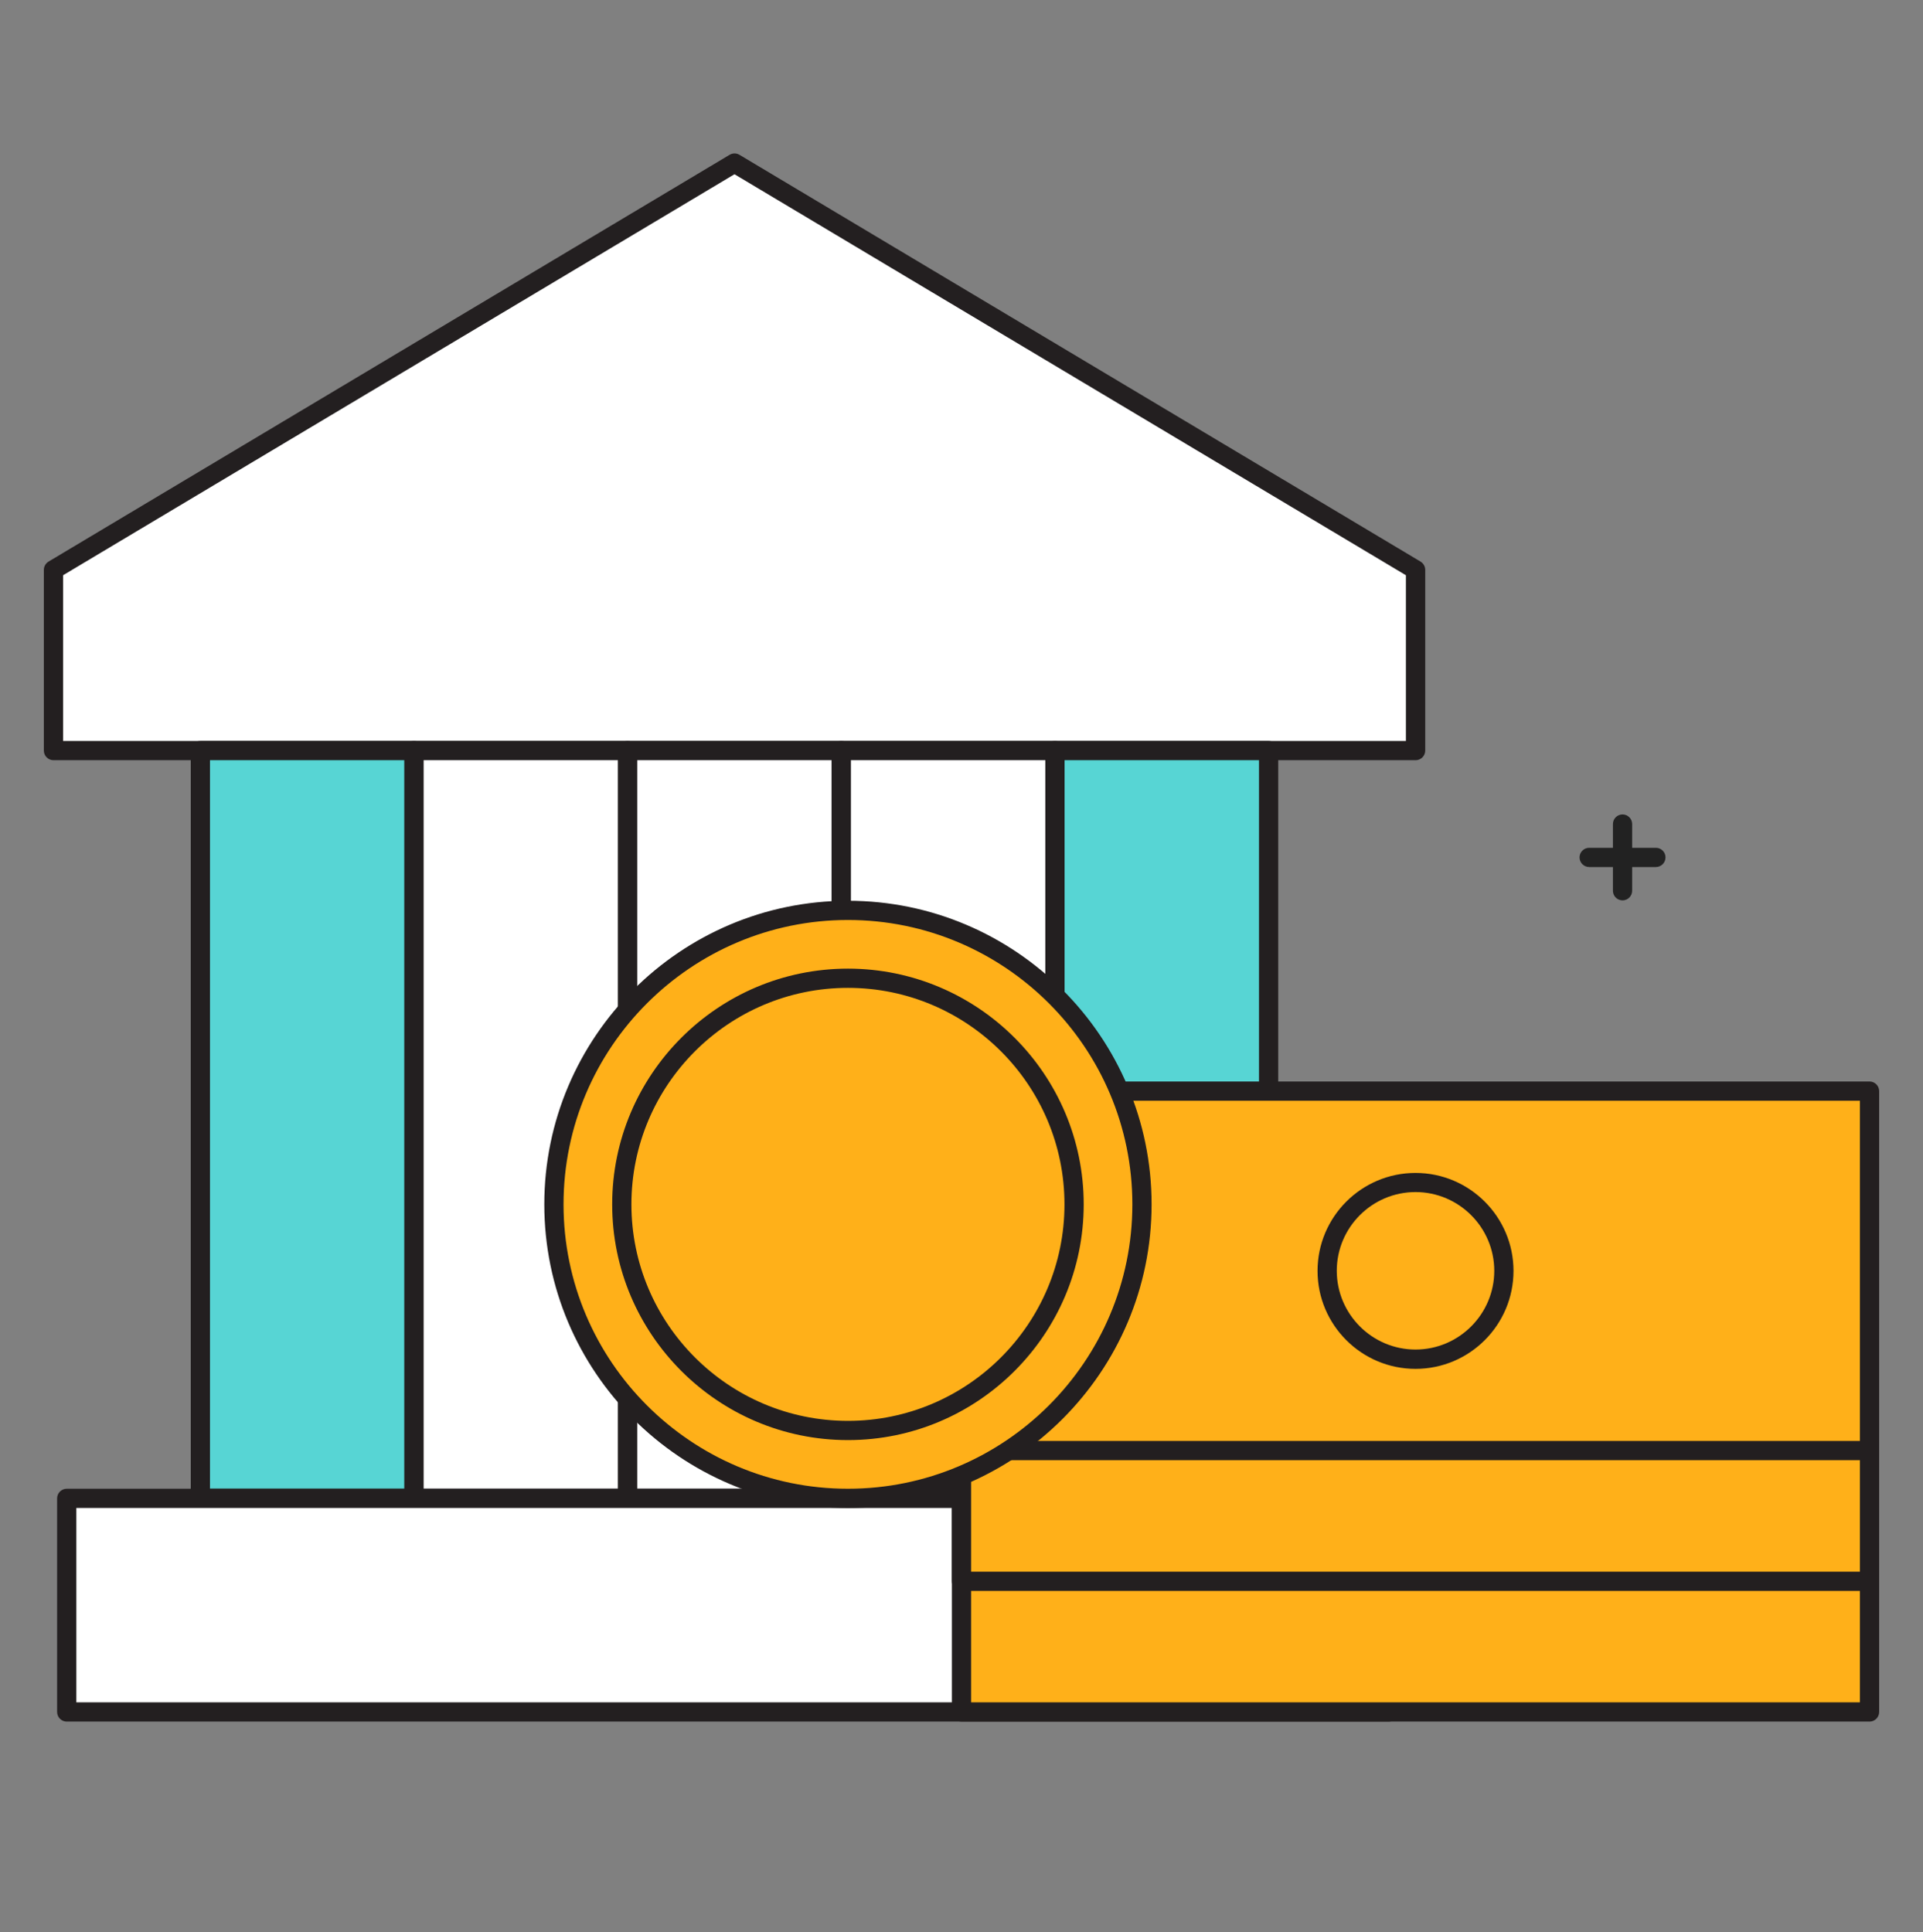
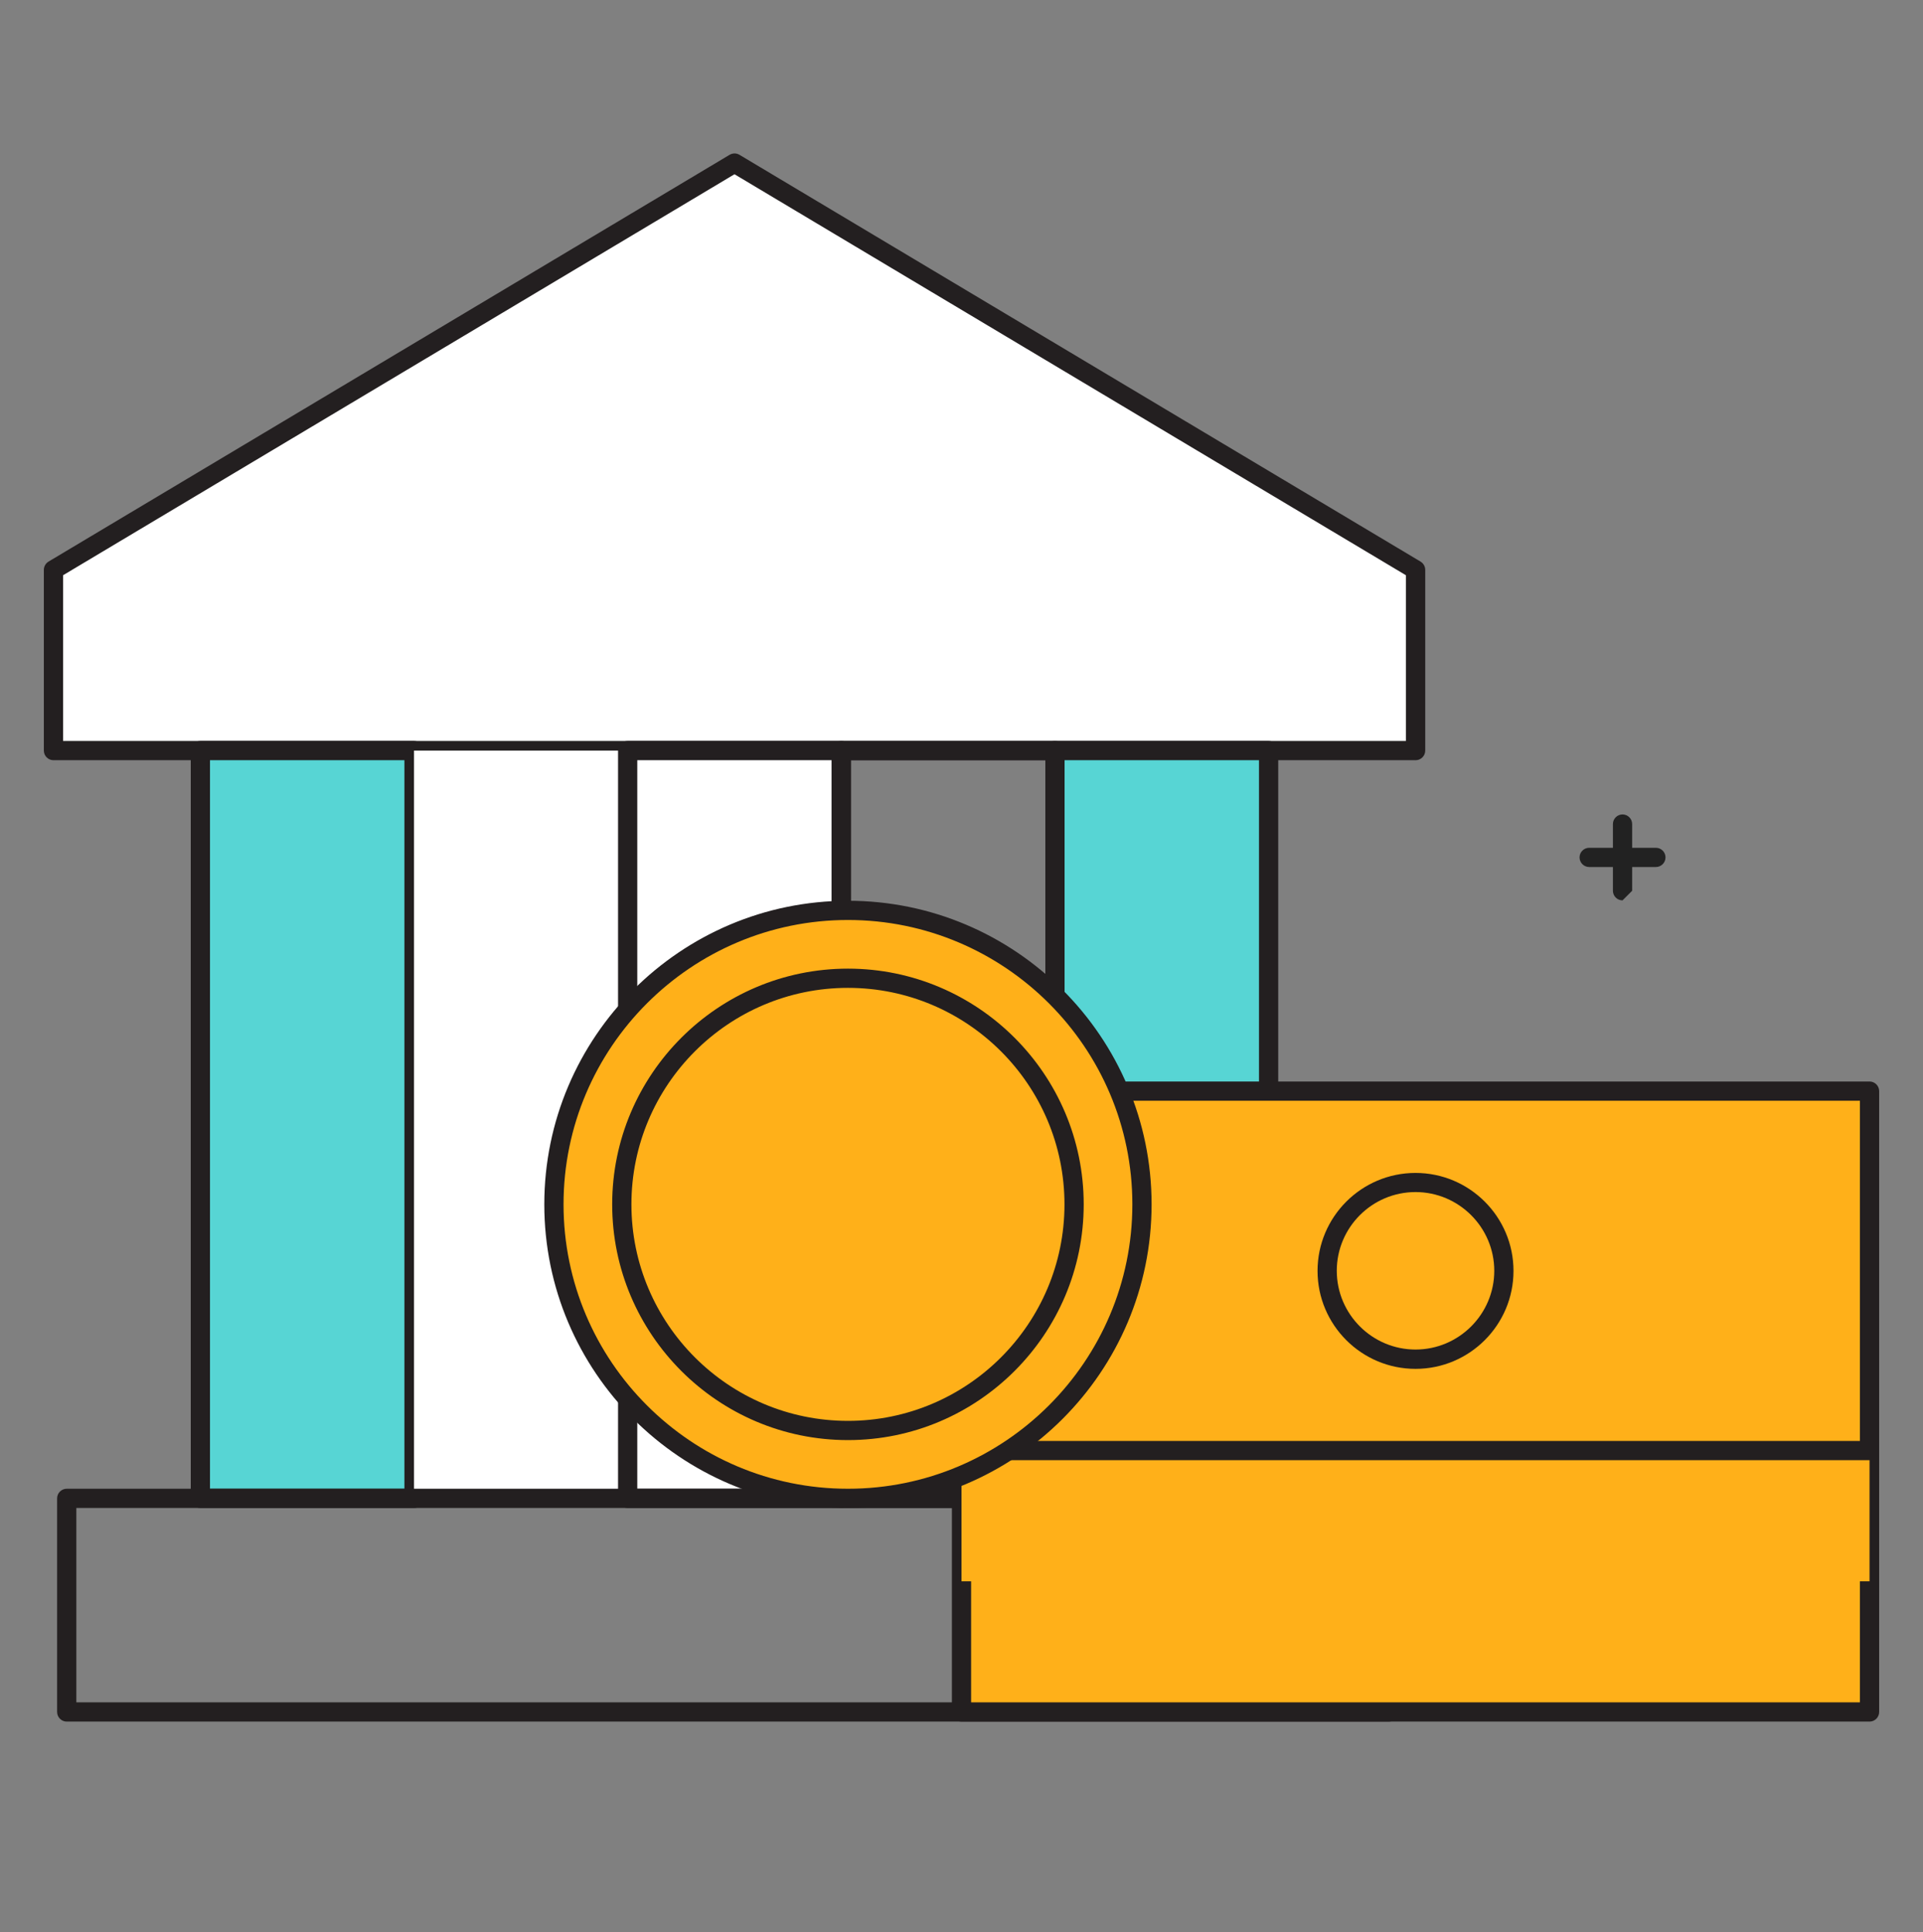
<svg xmlns="http://www.w3.org/2000/svg" width="200" height="201" viewBox="0 0 200 201" fill="none">
  <rect x="0" y="0" width="200" height="201" fill="#808080" stroke="none" />
-   <path d="M168.75 93.654C168.2 93.654 167.75 93.204 167.75 92.654V85.714C167.75 85.164 168.2 84.714 168.75 84.714C169.3 84.714 169.75 85.164 169.75 85.714V92.654C169.75 93.204 169.3 93.654 168.75 93.654Z" fill="#222222" />
+   <path d="M168.75 93.654C168.2 93.654 167.75 93.204 167.75 92.654V85.714C167.75 85.164 168.2 84.714 168.75 84.714C169.3 84.714 169.75 85.164 169.75 85.714V92.654Z" fill="#222222" />
  <path d="M172.22 90.184H165.28C164.73 90.184 164.28 89.734 164.28 89.184C164.28 88.634 164.73 88.184 165.28 88.184H172.22C172.77 88.184 173.22 88.634 173.22 89.184C173.22 89.734 172.77 90.184 172.22 90.184Z" fill="#222222" />
  <path d="M147.22 78.074H76.39H5.56V59.264L76.39 16.964L147.22 59.264V78.074Z" fill="white" />
  <path d="M147.22 79.074H5.56C5.01 79.074 4.56 78.624 4.56 78.074V59.274C4.56 58.924 4.75 58.594 5.05 58.414L75.88 16.104C76.2 15.914 76.59 15.914 76.91 16.104L147.74 58.414C148.04 58.594 148.23 58.924 148.23 59.274V78.074C148.23 78.624 147.78 79.074 147.23 79.074H147.22ZM6.55 77.074H146.22V59.834L76.39 18.124L6.56 59.834V77.074H6.55Z" fill="#231F20" />
  <path d="M43.05 78.074H20.83V155.854H43.05V78.074Z" fill="#57D5D4" />
  <path d="M43.06 156.854H20.84C20.29 156.854 19.84 156.404 19.84 155.854V78.074C19.84 77.524 20.29 77.074 20.84 77.074H43.06C43.61 77.074 44.06 77.524 44.06 78.074V155.854C44.06 156.404 43.61 156.854 43.06 156.854ZM21.84 154.854H42.06V79.074H21.84V154.854Z" fill="#231F20" />
  <path d="M65.28 78.074H43.06V155.854H65.28V78.074Z" fill="white" />
-   <path d="M65.28 156.854H43.06C42.51 156.854 42.06 156.404 42.06 155.854V78.074C42.06 77.524 42.51 77.074 43.06 77.074H65.28C65.83 77.074 66.28 77.524 66.28 78.074V155.854C66.28 156.404 65.83 156.854 65.28 156.854ZM44.06 154.854H64.28V79.074H44.06V154.854Z" fill="#231F20" />
  <path d="M87.5 78.074H65.28V155.854H87.5V78.074Z" fill="white" />
  <path d="M87.5 156.854H65.28C64.73 156.854 64.28 156.404 64.28 155.854V78.074C64.28 77.524 64.73 77.074 65.28 77.074H87.5C88.05 77.074 88.5 77.524 88.5 78.074V155.854C88.5 156.404 88.05 156.854 87.5 156.854ZM66.28 154.854H86.5V79.074H66.28V154.854Z" fill="#231F20" />
-   <path d="M109.72 78.074H87.5V155.854H109.72V78.074Z" fill="white" />
  <path d="M109.72 156.854H87.5C86.95 156.854 86.5 156.404 86.5 155.854V78.074C86.5 77.524 86.95 77.074 87.5 77.074H109.72C110.27 77.074 110.72 77.524 110.72 78.074V155.854C110.72 156.404 110.27 156.854 109.72 156.854ZM88.5 154.854H108.72V79.074H88.5V154.854Z" fill="#231F20" />
  <path d="M131.94 78.074H109.72V155.854H131.94V78.074Z" fill="#57D5D4" />
  <path d="M131.94 156.854H109.72C109.17 156.854 108.72 156.404 108.72 155.854V78.074C108.72 77.524 109.17 77.074 109.72 77.074H131.94C132.49 77.074 132.94 77.524 132.94 78.074V155.854C132.94 156.404 132.49 156.854 131.94 156.854ZM110.72 154.854H130.94V79.074H110.72V154.854Z" fill="#231F20" />
-   <path d="M144.44 178.064V155.844H6.94V178.064H144.44Z" fill="white" />
  <path d="M144.44 179.074H6.94C6.39 179.074 5.94 178.624 5.94 178.074V155.854C5.94 155.304 6.39 154.854 6.94 154.854H144.44C144.99 154.854 145.44 155.304 145.44 155.854V178.074C145.44 178.624 144.99 179.074 144.44 179.074ZM7.94 177.074H143.44V156.854H7.94V177.074Z" fill="#231F20" />
  <path d="M194.44 140.684H100V178.074H194.44V140.684Z" fill="#FFB019" />
  <path d="M194.44 179.074H100C99.45 179.074 99 178.624 99 178.074V140.684C99 140.134 99.45 139.684 100 139.684H194.44C194.99 139.684 195.44 140.134 195.44 140.684V178.074C195.44 178.624 194.99 179.074 194.44 179.074ZM101 177.074H193.44V141.684H101V177.074Z" fill="#231F20" />
  <path d="M194.44 127.094H100V164.484H194.44V127.094Z" fill="#FFB019" />
-   <path d="M194.44 165.484H100C99.45 165.484 99 165.034 99 164.484V127.094C99 126.544 99.45 126.094 100 126.094H194.44C194.99 126.094 195.44 126.544 195.44 127.094V164.484C195.44 165.034 194.99 165.484 194.44 165.484ZM101 163.484H193.44V128.094H101V163.484Z" fill="#231F20" />
  <path d="M194.44 113.494H100V150.884H194.44V113.494Z" fill="#FFB019" />
  <path d="M194.44 151.884H100C99.45 151.884 99 151.434 99 150.884V113.494C99 112.944 99.45 112.494 100 112.494H194.44C194.99 112.494 195.44 112.944 195.44 113.494V150.884C195.44 151.434 194.99 151.884 194.44 151.884ZM101 149.884H193.44V114.494H101V149.884Z" fill="#231F20" />
  <path d="M88.19 155.854C105.079 155.854 118.77 142.163 118.77 125.274C118.77 108.385 105.079 94.694 88.19 94.694C71.301 94.694 57.61 108.385 57.61 125.274C57.61 142.163 71.301 155.854 88.19 155.854Z" fill="#FFB019" />
  <path d="M88.19 156.854C70.78 156.854 56.61 142.684 56.61 125.274C56.61 107.864 70.78 93.694 88.19 93.694C105.6 93.694 119.77 107.864 119.77 125.274C119.77 142.684 105.6 156.854 88.19 156.854ZM88.19 95.694C71.88 95.694 58.61 108.964 58.61 125.274C58.61 141.584 71.88 154.854 88.19 154.854C104.5 154.854 117.77 141.584 117.77 125.274C117.77 108.964 104.5 95.694 88.19 95.694Z" fill="#231F20" />
  <path d="M88.19 148.794C101.18 148.794 111.71 138.264 111.71 125.274C111.71 112.284 101.18 101.754 88.19 101.754C75.2 101.754 64.67 112.284 64.67 125.274C64.67 138.264 75.2 148.794 88.19 148.794Z" fill="#FFB019" />
  <path d="M88.19 149.794C74.67 149.794 63.67 138.794 63.67 125.274C63.67 111.754 74.67 100.754 88.19 100.754C101.71 100.754 112.71 111.754 112.71 125.274C112.71 138.794 101.71 149.794 88.19 149.794ZM88.19 102.754C75.77 102.754 65.67 112.854 65.67 125.274C65.67 137.694 75.77 147.794 88.19 147.794C100.61 147.794 110.71 137.694 110.71 125.274C110.71 112.854 100.61 102.754 88.19 102.754Z" fill="#231F20" />
  <path d="M147.22 141.384C152.295 141.384 156.41 137.27 156.41 132.194C156.41 127.119 152.295 123.004 147.22 123.004C142.144 123.004 138.03 127.119 138.03 132.194C138.03 137.27 142.144 141.384 147.22 141.384Z" fill="#FFB019" />
  <path d="M147.22 142.384C141.6 142.384 137.03 137.814 137.03 132.194C137.03 126.574 141.6 122.004 147.22 122.004C152.84 122.004 157.41 126.574 157.41 132.194C157.41 137.814 152.84 142.384 147.22 142.384ZM147.22 123.994C142.7 123.994 139.03 127.674 139.03 132.184C139.03 136.694 142.71 140.374 147.22 140.374C151.73 140.374 155.41 136.694 155.41 132.184C155.41 127.674 151.73 123.994 147.22 123.994Z" fill="#231F20" />
</svg>